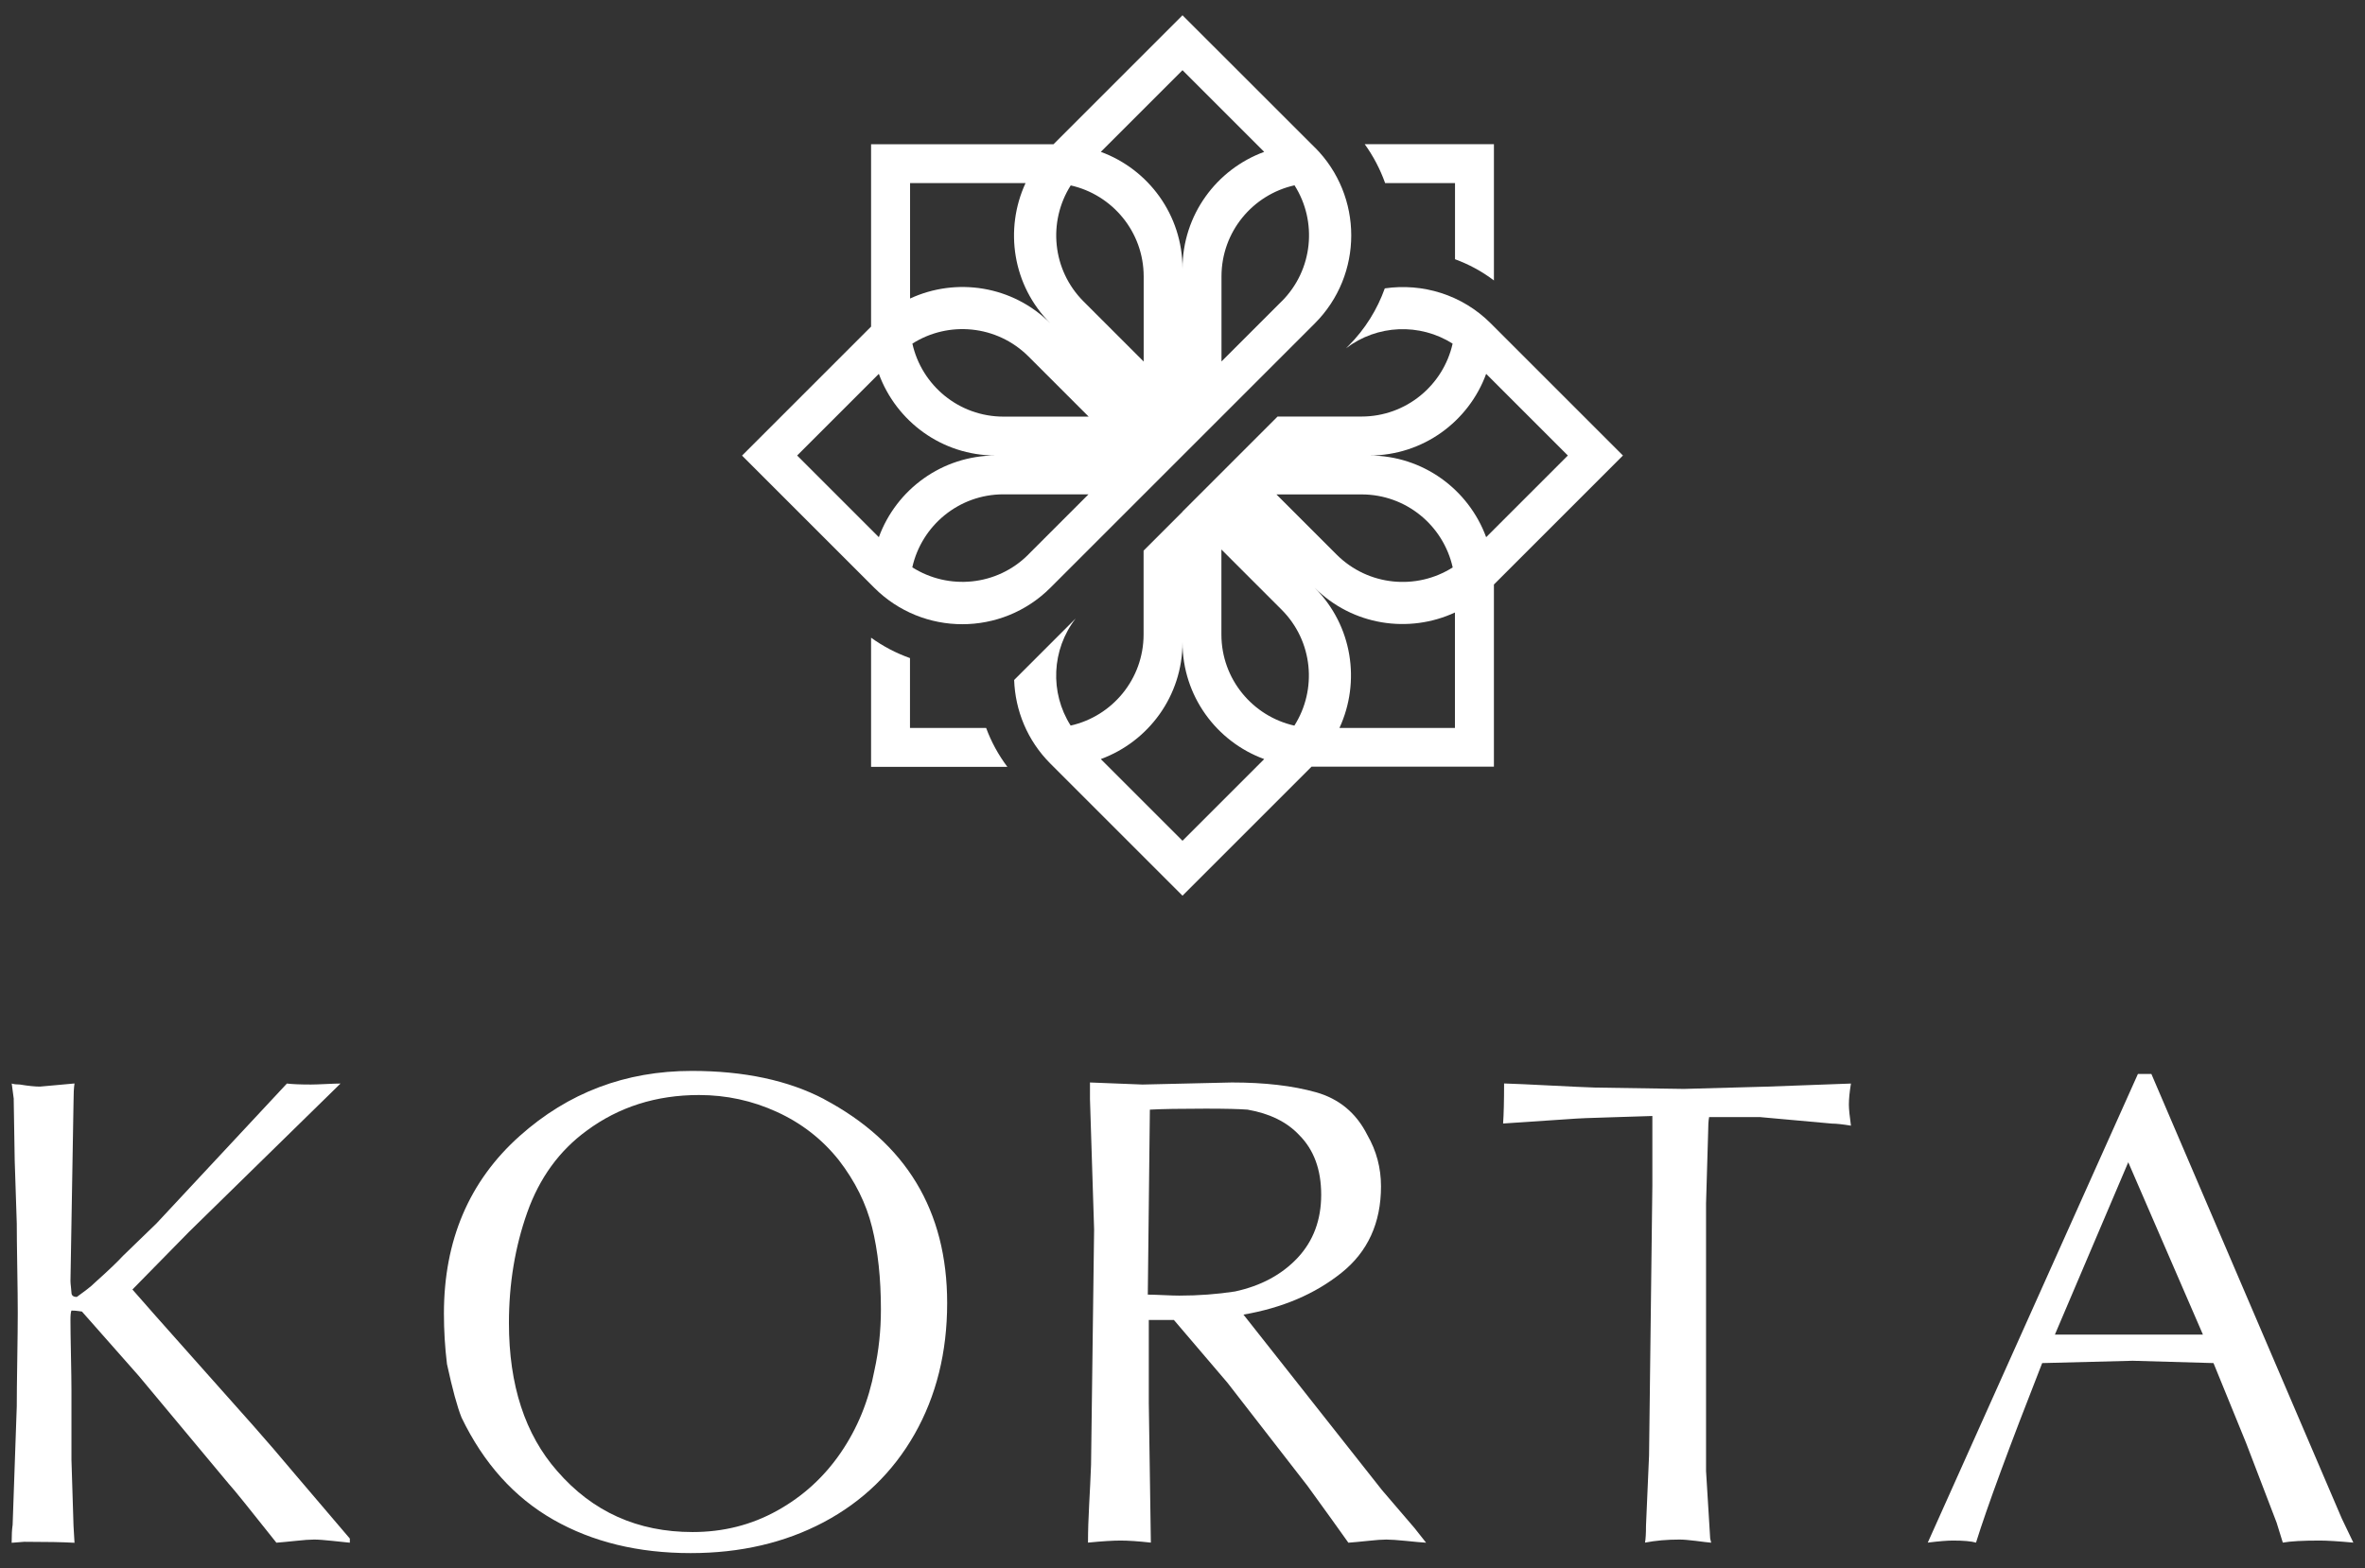
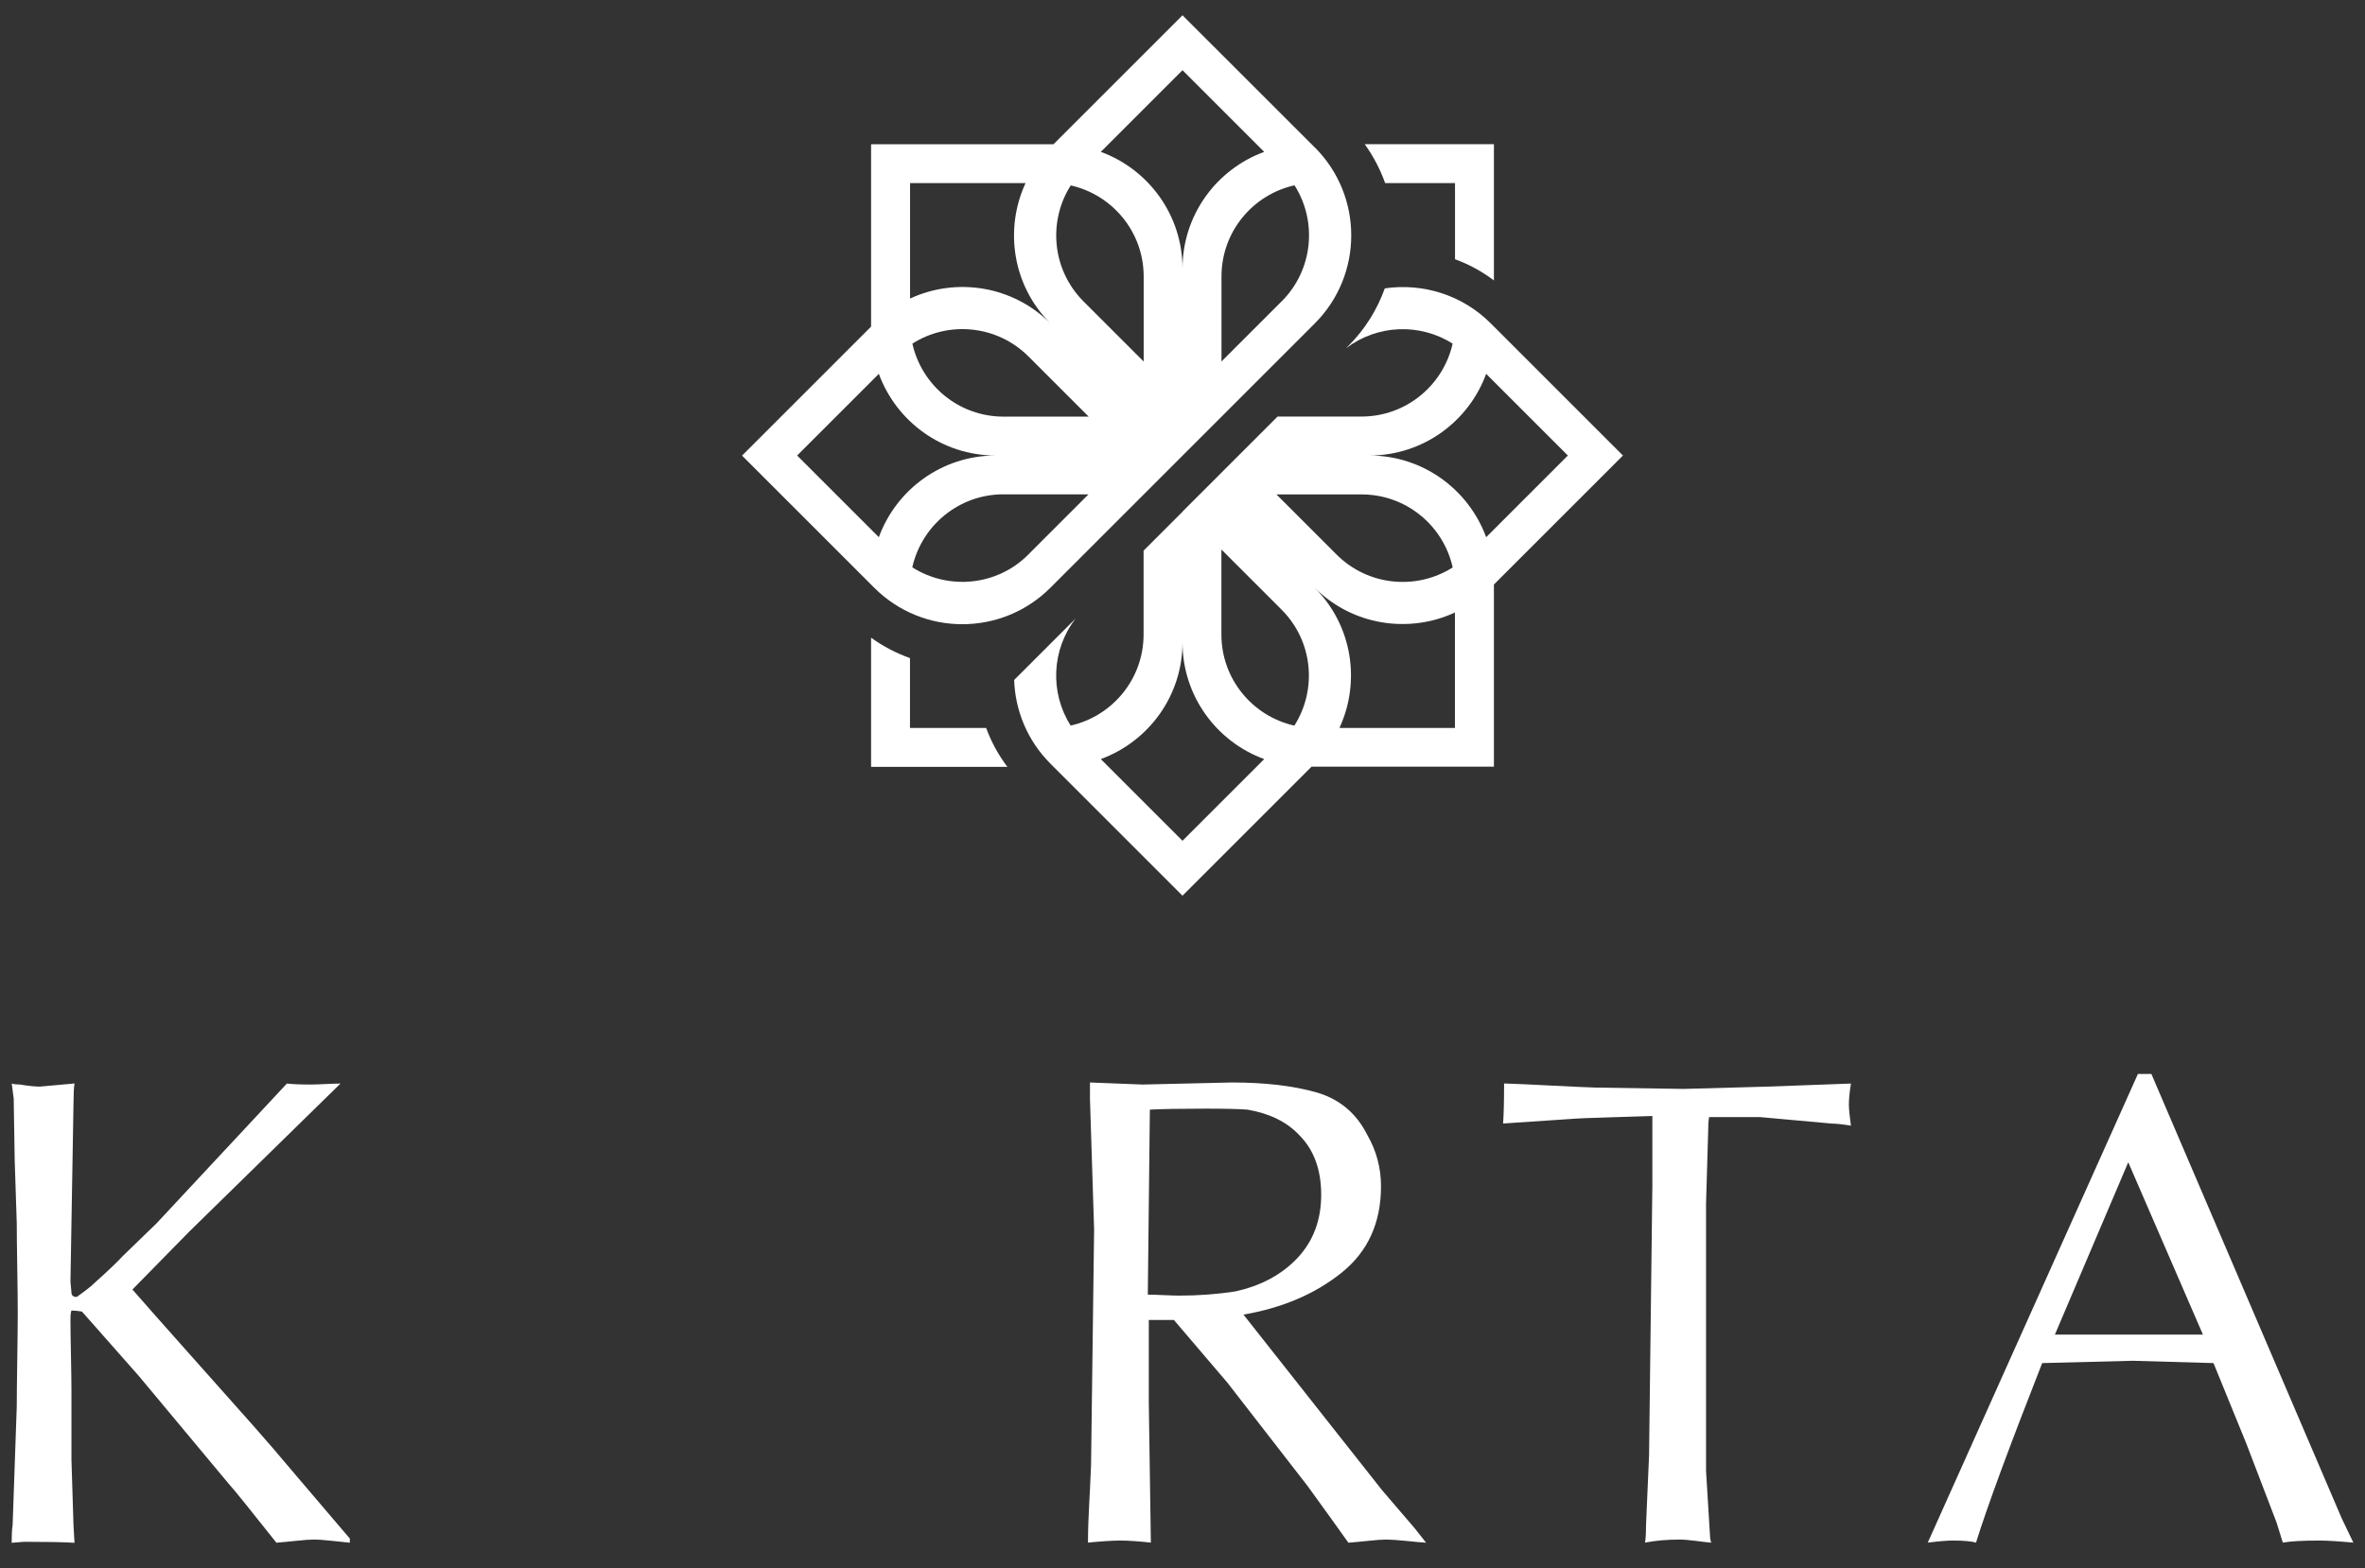
<svg xmlns="http://www.w3.org/2000/svg" id="Layer_1" data-name="Layer 1" viewBox="0 0 286.3 189.92">
  <rect x="0" y="0" width="286.3" height="189.92" fill="#333333" stroke="none" />
  <defs>
    <style>
      .cls-1 {
        fill: #ffffff;
      }
    </style>
  </defs>
  <g>
    <path class="cls-1" d="M1.67,133.1l-.25-1.89c.25,.08,.58,.12,.99,.12,1.03,.17,1.84,.25,2.42,.25,.7-.06,1.41-.12,2.11-.19,.7-.06,1.4-.12,2.08-.19-.08,.52-.12,1.28-.12,2.3l-.37,21.62c0,.17,.02,.41,.06,.75,.04,.33,.06,.55,.06,.65,0,.35,.22,.53,.65,.53,.29-.21,.66-.48,1.1-.81,.44-.33,.83-.66,1.16-.99,1.62-1.45,2.72-2.51,3.32-3.17l4.07-3.94,15.78-16.93c.66,.08,1.64,.12,2.92,.12,.37,0,.96-.02,1.77-.06,.81-.04,1.41-.06,1.8-.06l-18.33,17.95-6.86,6.99c1.35,1.55,3.75,4.27,7.21,8.15,3.46,3.88,5.95,6.69,7.49,8.42,1.53,1.73,3.2,3.67,5,5.82l6.62,7.77v.5c-.46-.04-1.16-.11-2.11-.22-.95-.1-1.69-.16-2.21-.16s-1.24,.05-2.24,.16c-.99,.1-1.77,.18-2.33,.22-3.31-4.18-5.23-6.55-5.75-7.11l-10.93-13.11-6.86-7.77s-.19-.02-.43-.06c-.25-.04-.53-.06-.84-.06-.08,.17-.12,.55-.12,1.15,0,.93,.02,2.35,.06,4.26,.04,1.91,.06,3.32,.06,4.26v8.39l.25,8.01,.12,2.05c-1.35-.08-3.38-.12-6.09-.12l-1.52,.12c0-.93,.04-1.66,.12-2.17l.5-14.35c0-1.22,.02-3.1,.06-5.62,.04-2.53,.06-4.43,.06-5.72s-.02-3.08-.06-5.47c-.04-2.38-.06-4.16-.06-5.34l-.25-7.64-.12-7.39Z" />
-     <path class="cls-1" d="M99.75,133.1c9.94,5.28,14.91,13.51,14.91,24.69,0,5.96-1.32,11.25-3.94,15.87-2.63,4.62-6.3,8.17-11.01,10.67-4.71,2.49-10.08,3.74-16.1,3.74-6.36,0-11.9-1.35-16.63-4.05-4.73-2.7-8.43-6.82-11.1-12.35-.52-1.28-1.11-3.45-1.77-6.49-.25-2.05-.37-4.09-.37-6.12,0-8.86,3.05-16.03,9.16-21.49,5.88-5.26,12.83-7.89,20.84-7.89,6.34,0,11.68,1.14,16.03,3.42Zm1.8,7.39c-2.01-2.53-4.5-4.47-7.49-5.84s-6.13-2.05-9.44-2.05c-5.18,0-9.71,1.44-13.6,4.32-3.31,2.42-5.71,5.72-7.19,9.89-1.48,4.17-2.22,8.64-2.22,13.4,0,7.52,1.95,13.49,5.84,17.92,4.27,4.93,9.73,7.39,16.4,7.39,3.71,0,7.12-.86,10.23-2.59,3.12-1.73,5.68-4.07,7.7-7.02,2.02-2.95,3.38-6.28,4.08-9.99,.52-2.36,.78-4.81,.78-7.36,0-3.77-.36-7.09-1.07-9.95-.71-2.87-2.06-5.58-4.02-8.12Z" />
    <path class="cls-1" d="M138.32,131.33l10.81-.25c3.95,0,7.34,.39,10.16,1.18,2.82,.79,4.9,2.52,6.24,5.19,1.1,1.91,1.65,3.98,1.65,6.21,0,4.43-1.6,7.93-4.8,10.48-3.2,2.56-7.15,4.24-11.85,5.05l16.77,21.25,3.94,4.6,1.4,1.77c-.6-.04-1.42-.11-2.45-.22-1.04-.1-1.82-.16-2.36-.16-.5,0-1.24,.05-2.24,.16-.99,.1-1.78,.18-2.36,.22-.33-.48-1.03-1.45-2.1-2.94-1.07-1.48-2.01-2.79-2.84-3.93l-9.69-12.49-6.49-7.61h-3.04v10.03l.25,16.93c-1.53-.17-2.75-.25-3.67-.25s-2.25,.08-3.94,.25c0-1.41,.05-2.94,.14-4.58s.17-3.26,.23-4.83l.37-28.51-.5-15.78v-2.02l6.37,.25Zm.62,25.44c.41,0,1.05,.02,1.89,.06,.85,.04,1.49,.06,1.93,.06,2.34,0,4.59-.17,6.74-.5,3.15-.68,5.67-2.04,7.58-4.07,1.9-2.03,2.86-4.58,2.86-7.64s-.89-5.46-2.67-7.24c-1.47-1.57-3.55-2.6-6.24-3.07-1.02-.08-2.71-.12-5.09-.12-3.04,0-5.29,.04-6.74,.12l-.25,22.39Z" />
    <path class="cls-1" d="M213.14,135.27h-6.24c-.08,.43-.12,1.08-.12,1.93l-.25,8.51v32.43l.5,8.17,.12,.5c-.42-.04-1.04-.11-1.86-.22-.83-.1-1.48-.16-1.96-.16-1.51,0-2.91,.12-4.19,.37,.08-.41,.12-1.1,.12-2.05l.37-8.51,.4-32.71v-8.39c-1.12,.04-2.82,.09-5.09,.16-2.28,.06-3.98,.13-5.09,.22l-7.89,.53c.08-1.12,.12-2.73,.12-4.85,1.24,.04,3.11,.12,5.59,.25s4.32,.21,5.5,.25l10.68,.16,10.16-.28,10.06-.37c-.17,1.04-.25,1.88-.25,2.55,0,.5,.08,1.35,.25,2.55-1.04-.17-1.8-.25-2.3-.25l-8.63-.78Z" />
    <path class="cls-1" d="M260.44,130.05l23.05,53.83,1.4,2.92c-1.86-.17-3.22-.25-4.07-.25-2.05,0-3.54,.08-4.47,.25l-.75-2.42-3.7-9.66-3.94-9.66-9.78-.28-10.96,.28c-4,10.19-6.67,17.44-8.01,21.74-.58-.17-1.51-.25-2.8-.25-.66,0-1.68,.08-3.04,.25l25.44-56.75h1.65Zm6.24,31.56l-9.04-20.87-8.88,20.87h17.92Z" />
  </g>
  <g>
    <path class="cls-1" d="M110.16,88.15v-8.46c-1.66-.59-3.24-1.41-4.71-2.47v15.64h16.5c-1.1-1.46-1.96-3.05-2.57-4.71h-9.22Z" />
    <path class="cls-1" d="M176.14,22.17v9.22c1.66,.61,3.25,1.46,4.71,2.57V17.46h-15.64c1.06,1.47,1.88,3.06,2.47,4.71h8.46Z" />
    <path class="cls-1" d="M180.85,70.78l15.62-15.62-16-16c-3.5-3.5-8.28-4.9-12.83-4.24-.91,2.54-2.37,4.93-4.41,6.97l-.29,.29c3.78-2.89,8.95-3.08,12.91-.57-1.13,5.05-5.64,8.83-11.03,8.83h-10.16l-4.71,4.71-6.8,6.8v.02l-4.71,4.71v10.15c0,5.39-3.78,9.9-8.83,11.03-2.53-3.98-2.32-9.19,.61-12.97l-7.45,7.45c.13,3.68,1.58,7.32,4.39,10.13l15.99,15.99,15.62-15.62h22.08v-22.08Zm-15.08-15.62c6.5,0,12.03-4.12,14.14-9.89l9.89,9.89-9.89,9.89c-2.12-5.77-7.64-9.89-14.14-9.89h0Zm-9.07,32.71c-5.05-1.13-8.84-5.63-8.84-11.03v-10.3l7.28,7.28c3.82,3.82,4.33,9.67,1.55,14.05Zm-2.17-28h10.3c5.4,0,9.9,3.78,11.03,8.84-4.37,2.78-10.23,2.26-14.05-1.55l-7.28-7.28Zm-21.27,32.05c5.77-2.12,9.89-7.64,9.89-14.14h0c0,6.5,4.12,12.03,9.89,14.14l-9.89,9.89-9.89-9.89Zm28.89-3.77c2.58-5.58,1.59-12.4-3.01-16.99h0c4.6,4.6,11.42,5.59,16.99,3.01v13.98h-13.98Z" />
    <path class="cls-1" d="M159.15,17.84l-16-15.99-15.62,15.62h-22.08v22.08l-15.62,15.62,16,16c5.89,5.89,15.44,5.89,21.33,0l8.82-8.82,7.18-7.18,16-16c5.89-5.89,5.89-15.44,0-21.33Zm-29.54,4.61c5.05,1.13,8.84,5.63,8.84,11.03v10.3l-7.28-7.28c-3.81-3.81-4.33-9.67-1.55-14.05Zm2.17,28h-10.3c-5.4,0-9.9-3.78-11.03-8.84,4.37-2.78,10.23-2.26,14.05,1.55l7.28,7.28Zm-21.61-28.28h13.98c-2.58,5.58-1.59,12.4,3.01,16.99-4.6-4.6-11.42-5.59-16.99-3.01v-13.98Zm-3.78,23.1c2.12,5.77,7.64,9.89,14.14,9.89h0c-6.5,0-12.03,4.12-14.14,9.89l-9.89-9.89,9.89-9.89Zm18.1,21.88c-3.81,3.82-9.67,4.33-14.05,1.55,1.13-5.05,5.63-8.84,11.03-8.84h10.3l-7.28,7.28Zm18.66-34.62h0c0-6.5-4.12-12.03-9.89-14.14l9.89-9.89,9.89,9.89c-5.77,2.11-9.89,7.64-9.89,14.14Zm12,3.96l-7.28,7.28v-10.3c0-5.4,3.78-9.9,8.84-11.03,2.78,4.37,2.26,10.23-1.55,14.05Z" />
  </g>
</svg>